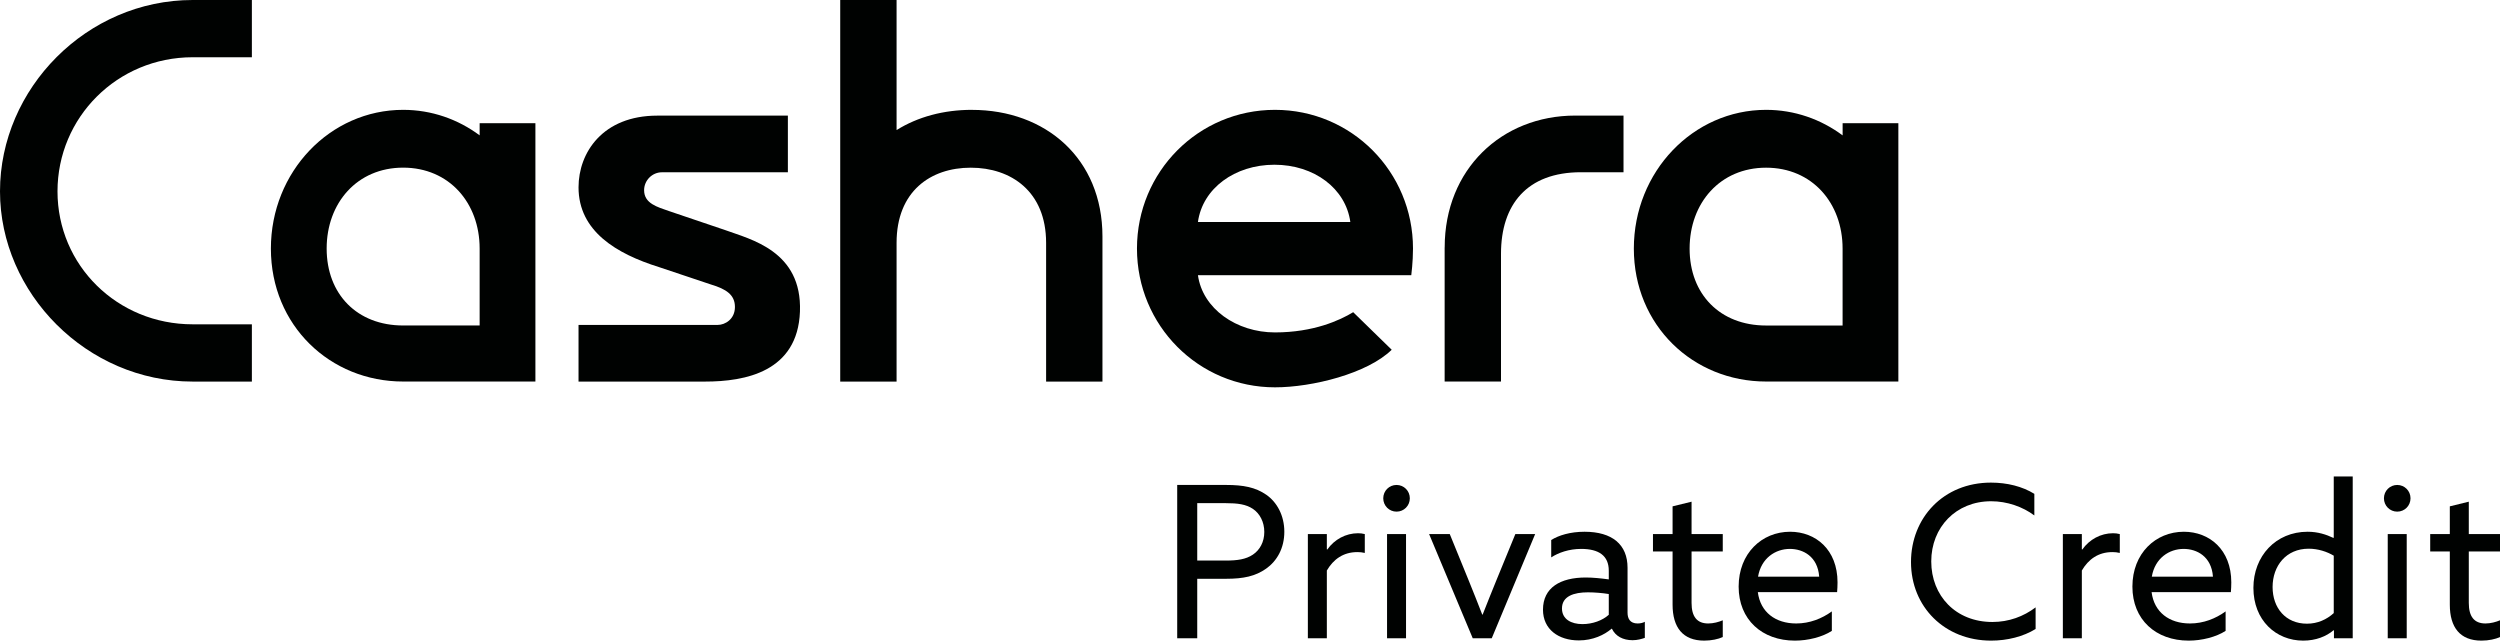
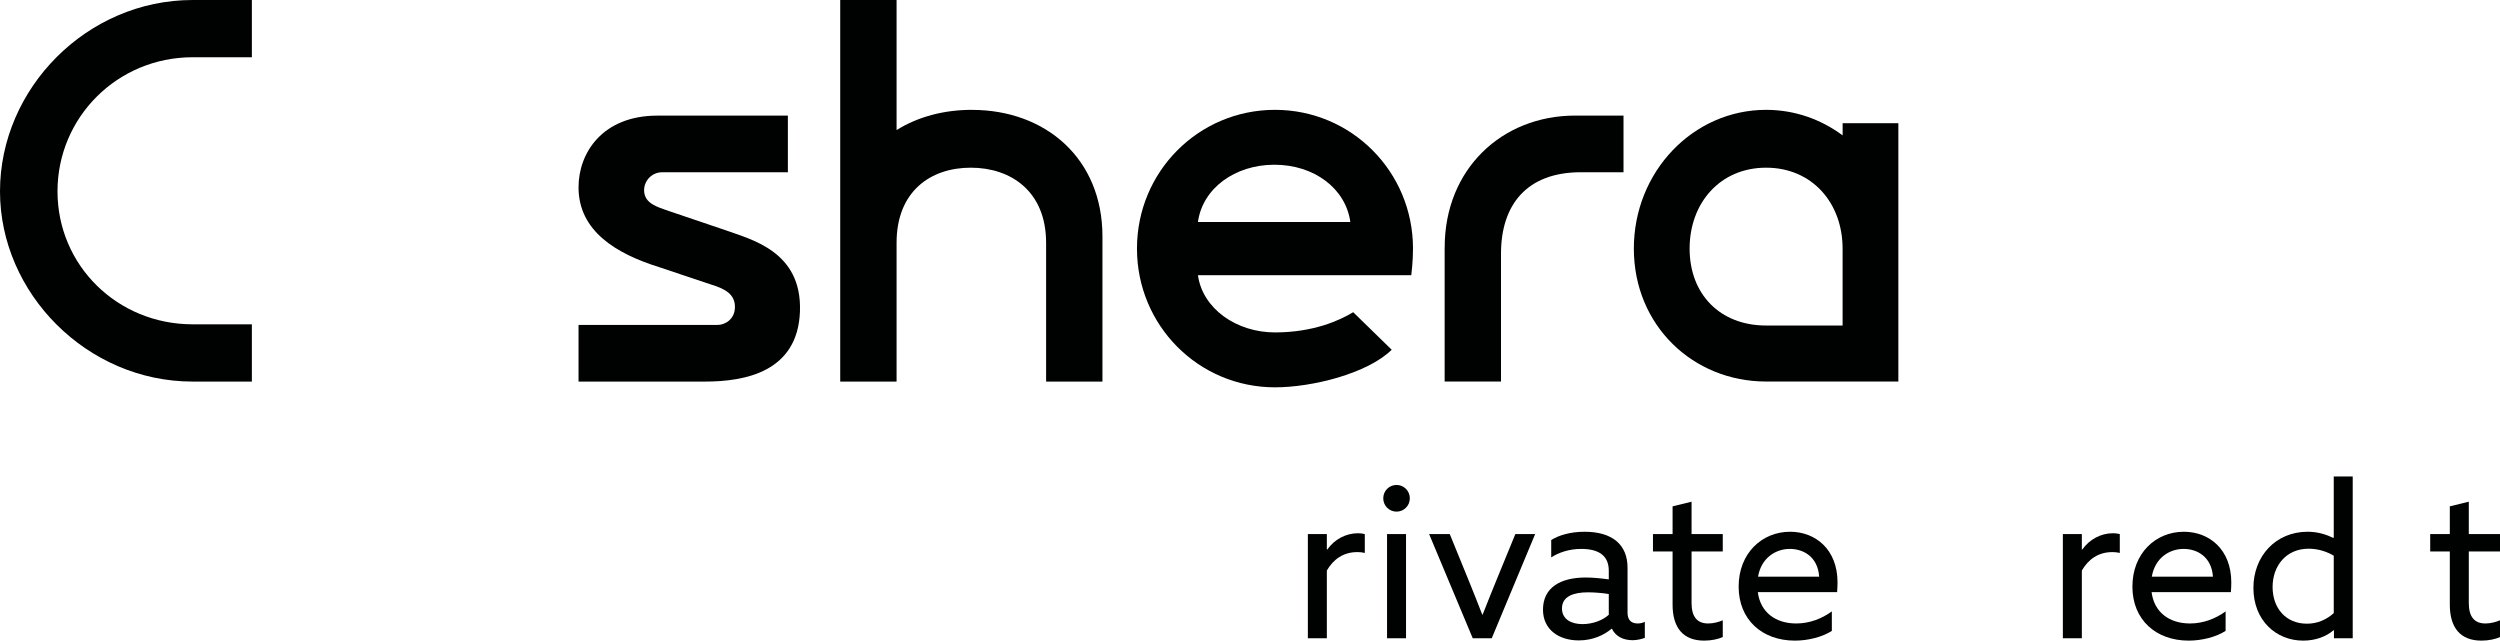
<svg xmlns="http://www.w3.org/2000/svg" width="160" height="41" viewBox="0 0 160 41" fill="none">
  <path d="M0 12.247C0 18.758 5.556 24.421 12.33 24.421H16.12V20.756H12.33C7.508 20.756 3.68 16.982 3.68 12.247C3.68 7.512 7.508 3.664 12.33 3.664H16.12V0H12.33C5.556 0 0 5.66 0 12.247Z" fill="#000201" />
  <path d="M46.413 14.726L42.806 13.505C42.069 13.246 41.223 13.024 41.223 12.173C41.223 11.545 41.739 11.026 42.364 11.026H50.424V7.4H42.069C38.572 7.4 37.026 9.769 37.026 11.989C37.026 14.8 39.456 16.244 42.178 17.095L45.49 18.204C46.484 18.5 47.036 18.871 47.036 19.647C47.036 20.424 46.41 20.795 45.932 20.795H37.026V24.421H45.124C47.702 24.421 51.049 23.792 51.197 19.944C51.344 16.06 48.032 15.319 46.413 14.726Z" fill="#000201" />
  <path d="M62.203 7.03C60.4 7.03 58.743 7.474 57.381 8.325V0H53.774V24.421H57.381V15.541C57.381 12.247 59.551 10.732 62.129 10.732C64.706 10.732 66.951 12.25 66.951 15.541V24.421H70.557V15.135C70.557 10.139 66.912 7.032 62.203 7.032V7.03Z" fill="#000201" />
  <path d="M81.599 7.03C76.703 7.03 72.766 10.988 72.766 15.909C72.766 20.831 76.703 24.789 81.599 24.789C83.991 24.789 87.524 23.902 89.069 22.384L86.604 19.98C85.757 20.498 84.064 21.275 81.599 21.275C79.133 21.275 76.963 19.757 76.668 17.611H90.322C90.322 17.611 90.432 16.76 90.432 15.909C90.432 10.988 86.494 7.03 81.599 7.03ZM76.668 14.207C76.963 12.061 79.024 10.543 81.563 10.543C84.103 10.543 86.126 12.061 86.421 14.207H76.668Z" fill="#000201" />
  <path d="M92.457 15.835V24.418H96.064V16.241C96.064 13.096 97.721 11.023 101.181 11.023H103.905V7.397H100.815C96.105 7.397 92.46 10.839 92.46 15.832L92.457 15.835Z" fill="#000201" />
-   <path d="M30.7 8.665C29.317 7.635 27.627 7.03 25.802 7.03C21.127 7.03 17.337 10.988 17.337 15.909C17.337 20.831 21.127 24.418 25.802 24.418H34.266V7.883H30.697V8.665H30.7ZM30.697 20.831H25.802C22.858 20.831 20.906 18.832 20.906 15.909C20.906 12.986 22.856 10.729 25.802 10.729C28.747 10.729 30.697 12.986 30.697 15.909V20.831Z" fill="#000201" />
  <path d="M117.928 7.883V8.665C116.546 7.635 114.855 7.03 113.03 7.03C108.356 7.03 104.566 10.988 104.566 15.909C104.566 20.831 108.356 24.418 113.03 24.418H121.495V7.883H117.926H117.928ZM117.926 20.833H113.03C110.087 20.833 108.135 18.835 108.135 15.912C108.135 12.988 110.087 10.732 113.03 10.732C115.974 10.732 117.926 12.988 117.926 15.912V20.833Z" fill="#000201" />
-   <path d="M75.341 40.851V31.037H78.472C79.579 31.037 80.348 31.186 81.036 31.66C81.724 32.135 82.197 32.989 82.197 34.032C82.197 35.09 81.724 35.903 81.036 36.391C80.348 36.879 79.579 37.042 78.472 37.042H76.623V40.851H75.341ZM76.623 35.876H78.445C79.201 35.876 79.74 35.795 80.186 35.496C80.631 35.198 80.915 34.683 80.915 34.046C80.915 33.409 80.631 32.867 80.186 32.568C79.74 32.27 79.201 32.202 78.445 32.202H76.623V35.876Z" fill="#000201" />
  <path d="M83.703 40.851V34.181H84.918V35.157L84.945 35.171C85.404 34.52 86.132 34.127 86.915 34.127C87.05 34.127 87.198 34.141 87.347 34.181V35.388C87.185 35.347 87.023 35.334 86.874 35.334C85.97 35.334 85.336 35.795 84.918 36.513V40.851H83.703Z" fill="#000201" />
  <path d="M89.379 32.745C88.906 32.745 88.528 32.365 88.528 31.891C88.528 31.416 88.906 31.037 89.379 31.037C89.851 31.037 90.229 31.416 90.229 31.891C90.229 32.365 89.851 32.745 89.379 32.745ZM88.771 40.851V34.181H89.986V40.851H88.771Z" fill="#000201" />
  <path d="M94.256 40.851L91.463 34.181H92.785L94.013 37.191C94.31 37.923 94.58 38.601 94.863 39.333H94.89C95.187 38.574 95.471 37.869 95.781 37.109L96.982 34.181H98.25L95.471 40.851H94.256Z" fill="#000201" />
  <path d="M105.269 40.824C105.067 40.892 104.797 40.973 104.486 40.973C103.866 40.973 103.393 40.715 103.164 40.241H103.137C102.678 40.634 101.949 40.986 101.045 40.986C99.75 40.986 98.751 40.282 98.751 39.021C98.751 37.611 99.858 36.96 101.491 36.96C101.949 36.96 102.476 37.015 102.962 37.082V36.527C102.962 35.564 102.327 35.13 101.194 35.13C100.411 35.13 99.736 35.374 99.278 35.673V34.561C99.75 34.263 100.492 34.032 101.41 34.032C103.177 34.032 104.163 34.846 104.163 36.337V39.211C104.163 39.577 104.311 39.902 104.81 39.902C104.986 39.902 105.148 39.861 105.269 39.794V40.824ZM101.275 39.943C101.923 39.943 102.557 39.712 102.962 39.346V38.018C102.557 37.95 102.03 37.909 101.626 37.909C100.735 37.909 99.966 38.153 99.966 38.94C99.966 39.631 100.56 39.943 101.275 39.943Z" fill="#000201" />
  <path d="M105.79 35.293V34.181H107.045V32.406L108.26 32.108V34.181H110.257V35.293H108.26V38.587C108.26 39.468 108.61 39.902 109.326 39.902C109.663 39.902 110 39.807 110.257 39.699V40.77C109.973 40.905 109.528 41 109.069 41C107.706 41 107.045 40.16 107.045 38.696V35.293H105.79Z" fill="#000201" />
  <path d="M117.238 40.376C116.631 40.77 115.713 41 114.876 41C112.771 41 111.273 39.658 111.273 37.543C111.273 35.415 112.758 34.032 114.566 34.032C116.199 34.032 117.602 35.171 117.602 37.272C117.602 37.475 117.589 37.747 117.575 37.896H112.501C112.663 39.184 113.635 39.902 114.957 39.902C115.821 39.902 116.604 39.59 117.238 39.129V40.376ZM112.515 36.906H116.428C116.334 35.605 115.389 35.13 114.553 35.13C113.635 35.13 112.717 35.713 112.515 36.906Z" fill="#000201" />
-   <path d="M130.279 40.254C129.497 40.742 128.458 41 127.432 41C124.45 41 122.304 38.831 122.304 35.971C122.304 33.138 124.382 30.887 127.419 30.887C128.458 30.887 129.429 31.131 130.198 31.606V32.989C129.456 32.433 128.458 32.08 127.432 32.08C125.178 32.08 123.6 33.748 123.6 35.93C123.6 38.126 125.165 39.807 127.513 39.807C128.566 39.807 129.51 39.455 130.279 38.872V40.254Z" fill="#000201" />
  <path d="M132.023 40.851V34.181H133.238V35.157L133.265 35.171C133.724 34.52 134.452 34.127 135.235 34.127C135.37 34.127 135.518 34.141 135.667 34.181V35.388C135.505 35.347 135.343 35.334 135.194 35.334C134.29 35.334 133.656 35.795 133.238 36.513V40.851H132.023Z" fill="#000201" />
  <path d="M142.439 40.376C141.832 40.77 140.914 41 140.077 41C137.972 41 136.474 39.658 136.474 37.543C136.474 35.415 137.959 34.032 139.767 34.032C141.4 34.032 142.803 35.171 142.803 37.272C142.803 37.475 142.79 37.747 142.776 37.896H137.702C137.864 39.184 138.836 39.902 140.158 39.902C141.022 39.902 141.805 39.59 142.439 39.129V40.376ZM137.716 36.906H141.629C141.535 35.605 140.59 35.13 139.754 35.13C138.836 35.13 137.918 35.713 137.716 36.906Z" fill="#000201" />
  <path d="M149.373 40.851V40.349L149.346 40.336C148.887 40.729 148.213 41 147.403 41C145.662 41 144.218 39.699 144.218 37.625C144.218 35.591 145.649 34.032 147.686 34.032C148.348 34.032 148.874 34.209 149.333 34.425L149.36 34.412V30.494H150.574V40.851H149.373ZM147.646 39.916C148.334 39.916 148.914 39.644 149.36 39.238V35.564C148.928 35.307 148.361 35.117 147.754 35.117C146.31 35.117 145.446 36.215 145.446 37.57C145.446 38.912 146.283 39.916 147.646 39.916Z" fill="#000201" />
-   <path d="M153.422 32.745C152.95 32.745 152.572 32.365 152.572 31.891C152.572 31.416 152.95 31.037 153.422 31.037C153.895 31.037 154.273 31.416 154.273 31.891C154.273 32.365 153.895 32.745 153.422 32.745ZM152.815 40.851V34.181H154.03V40.851H152.815Z" fill="#000201" />
  <path d="M155.533 35.293V34.181H156.788V32.406L158.003 32.108V34.181H160V35.293H158.003V38.587C158.003 39.468 158.354 39.902 159.069 39.902C159.406 39.902 159.744 39.807 160 39.699V40.77C159.717 40.905 159.271 41 158.812 41C157.45 41 156.788 40.16 156.788 38.696V35.293H155.533Z" fill="#000201" />
</svg>